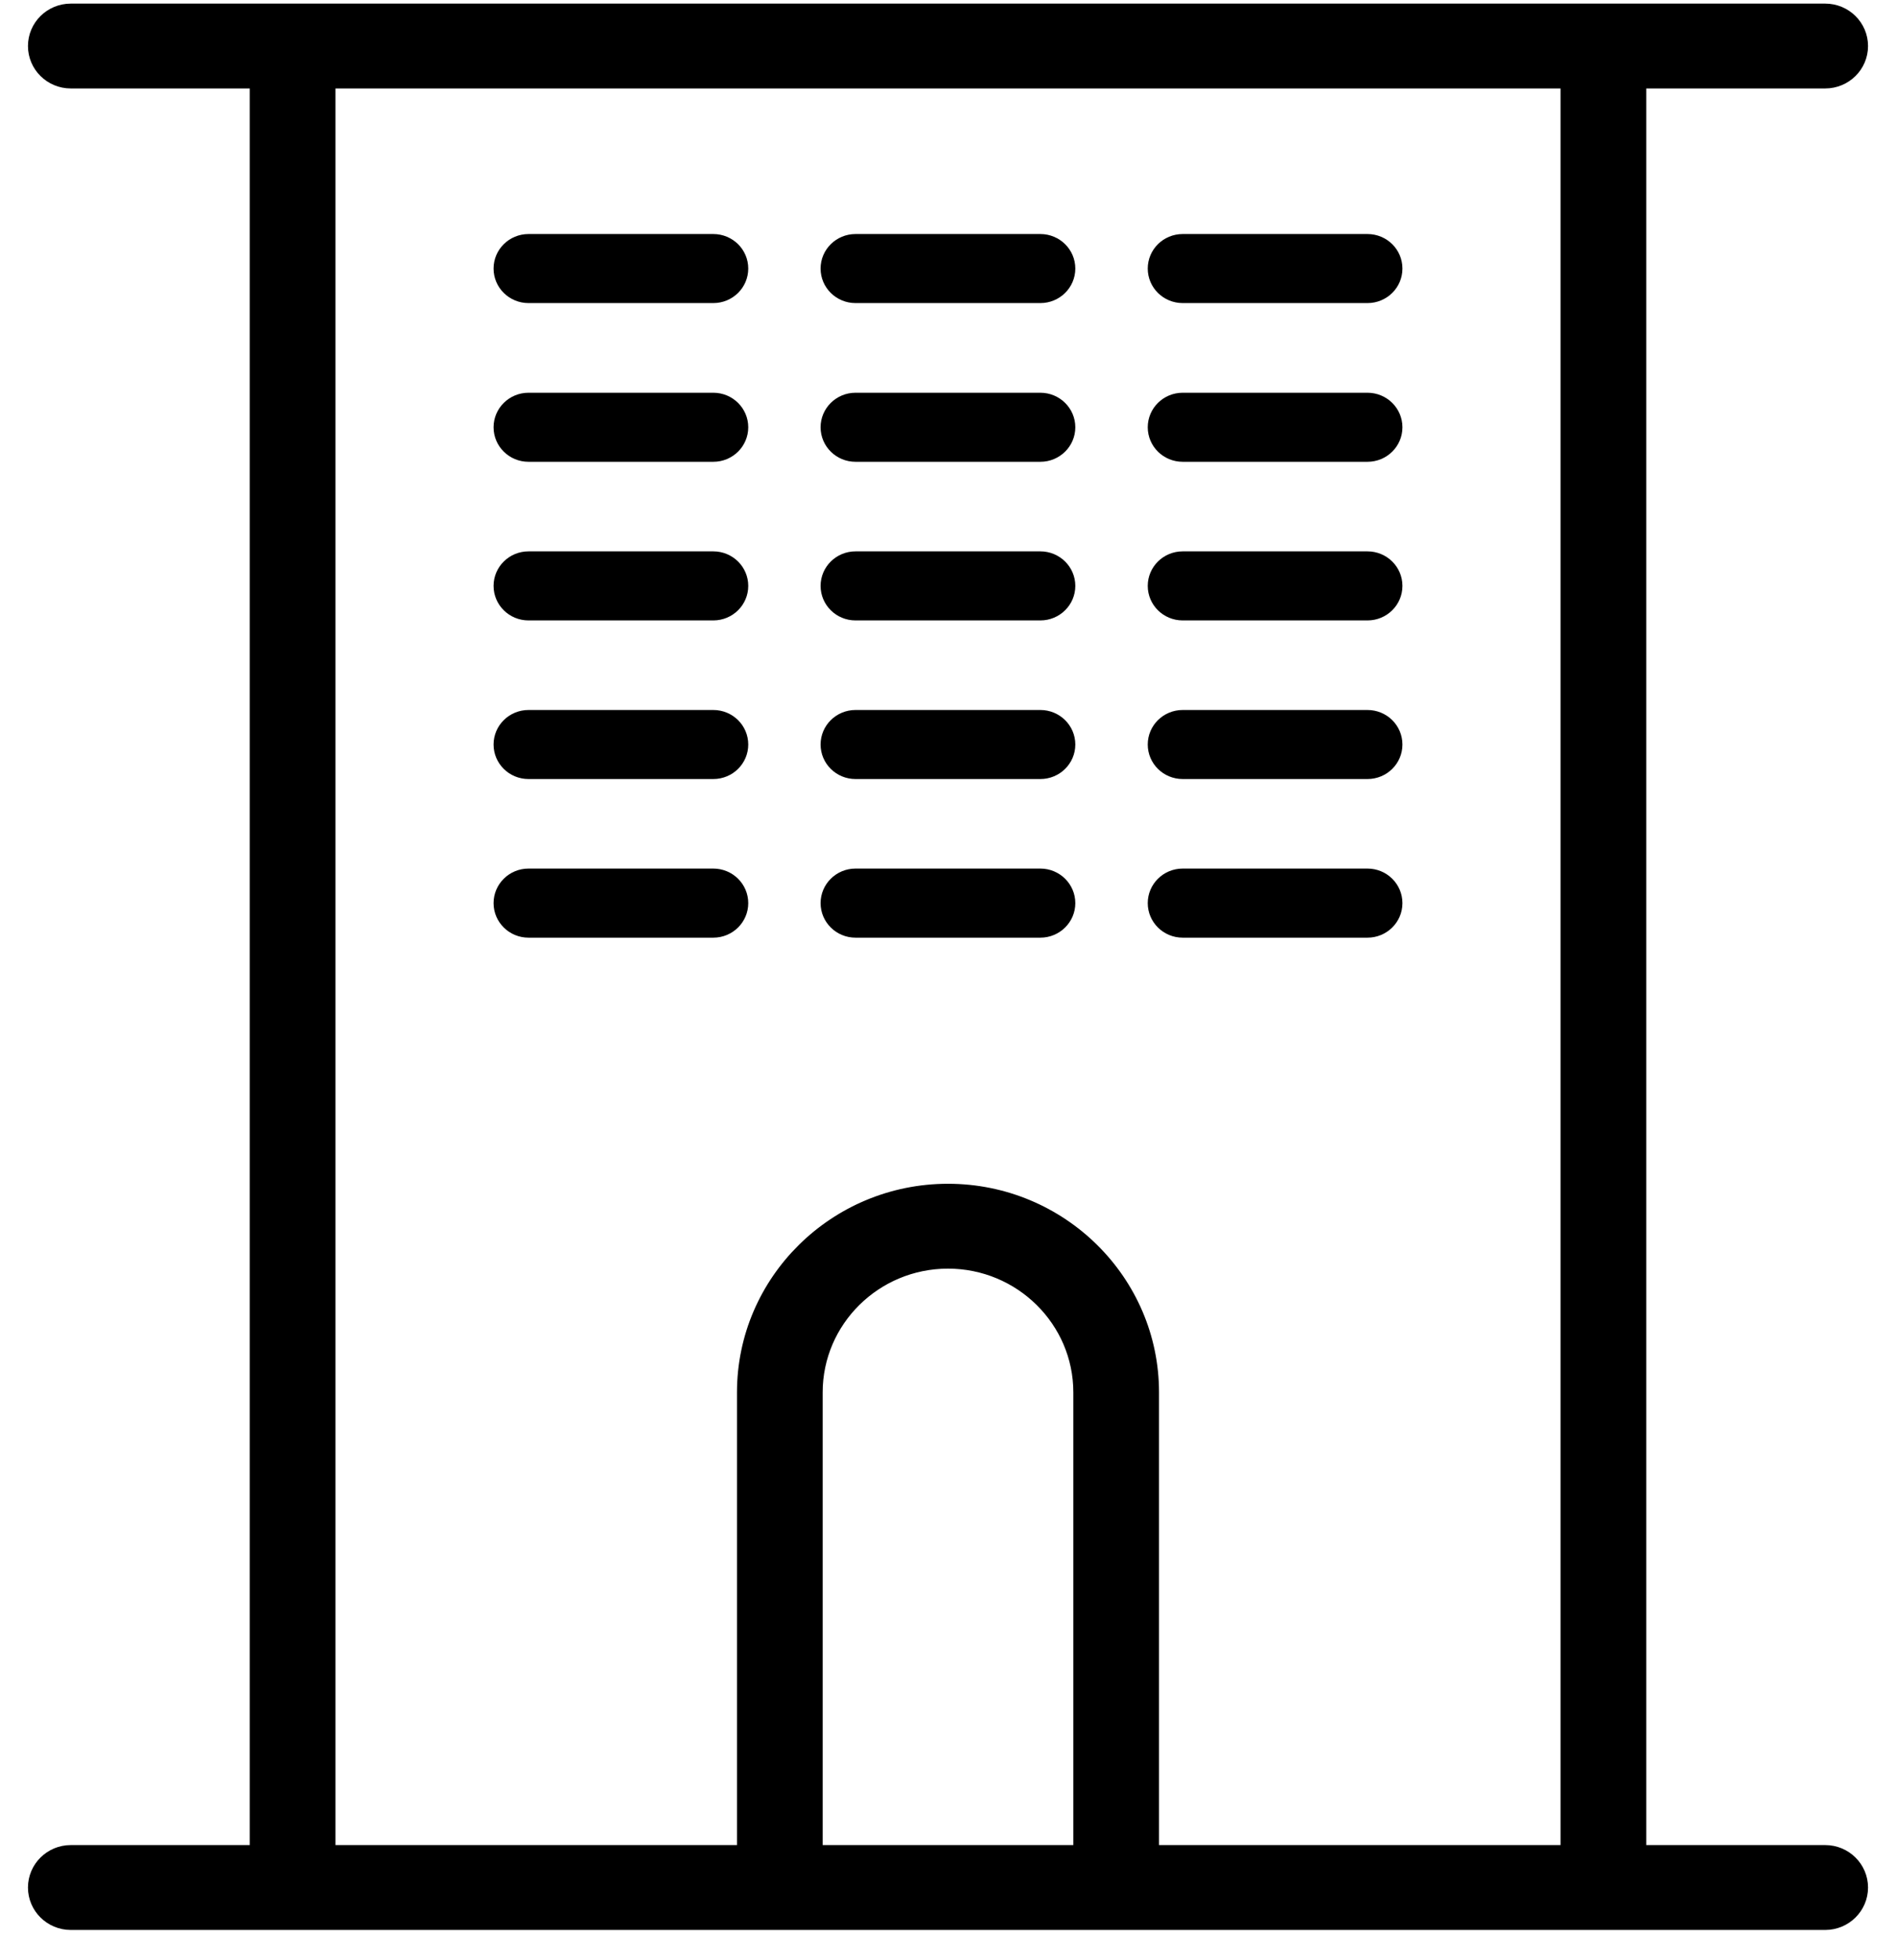
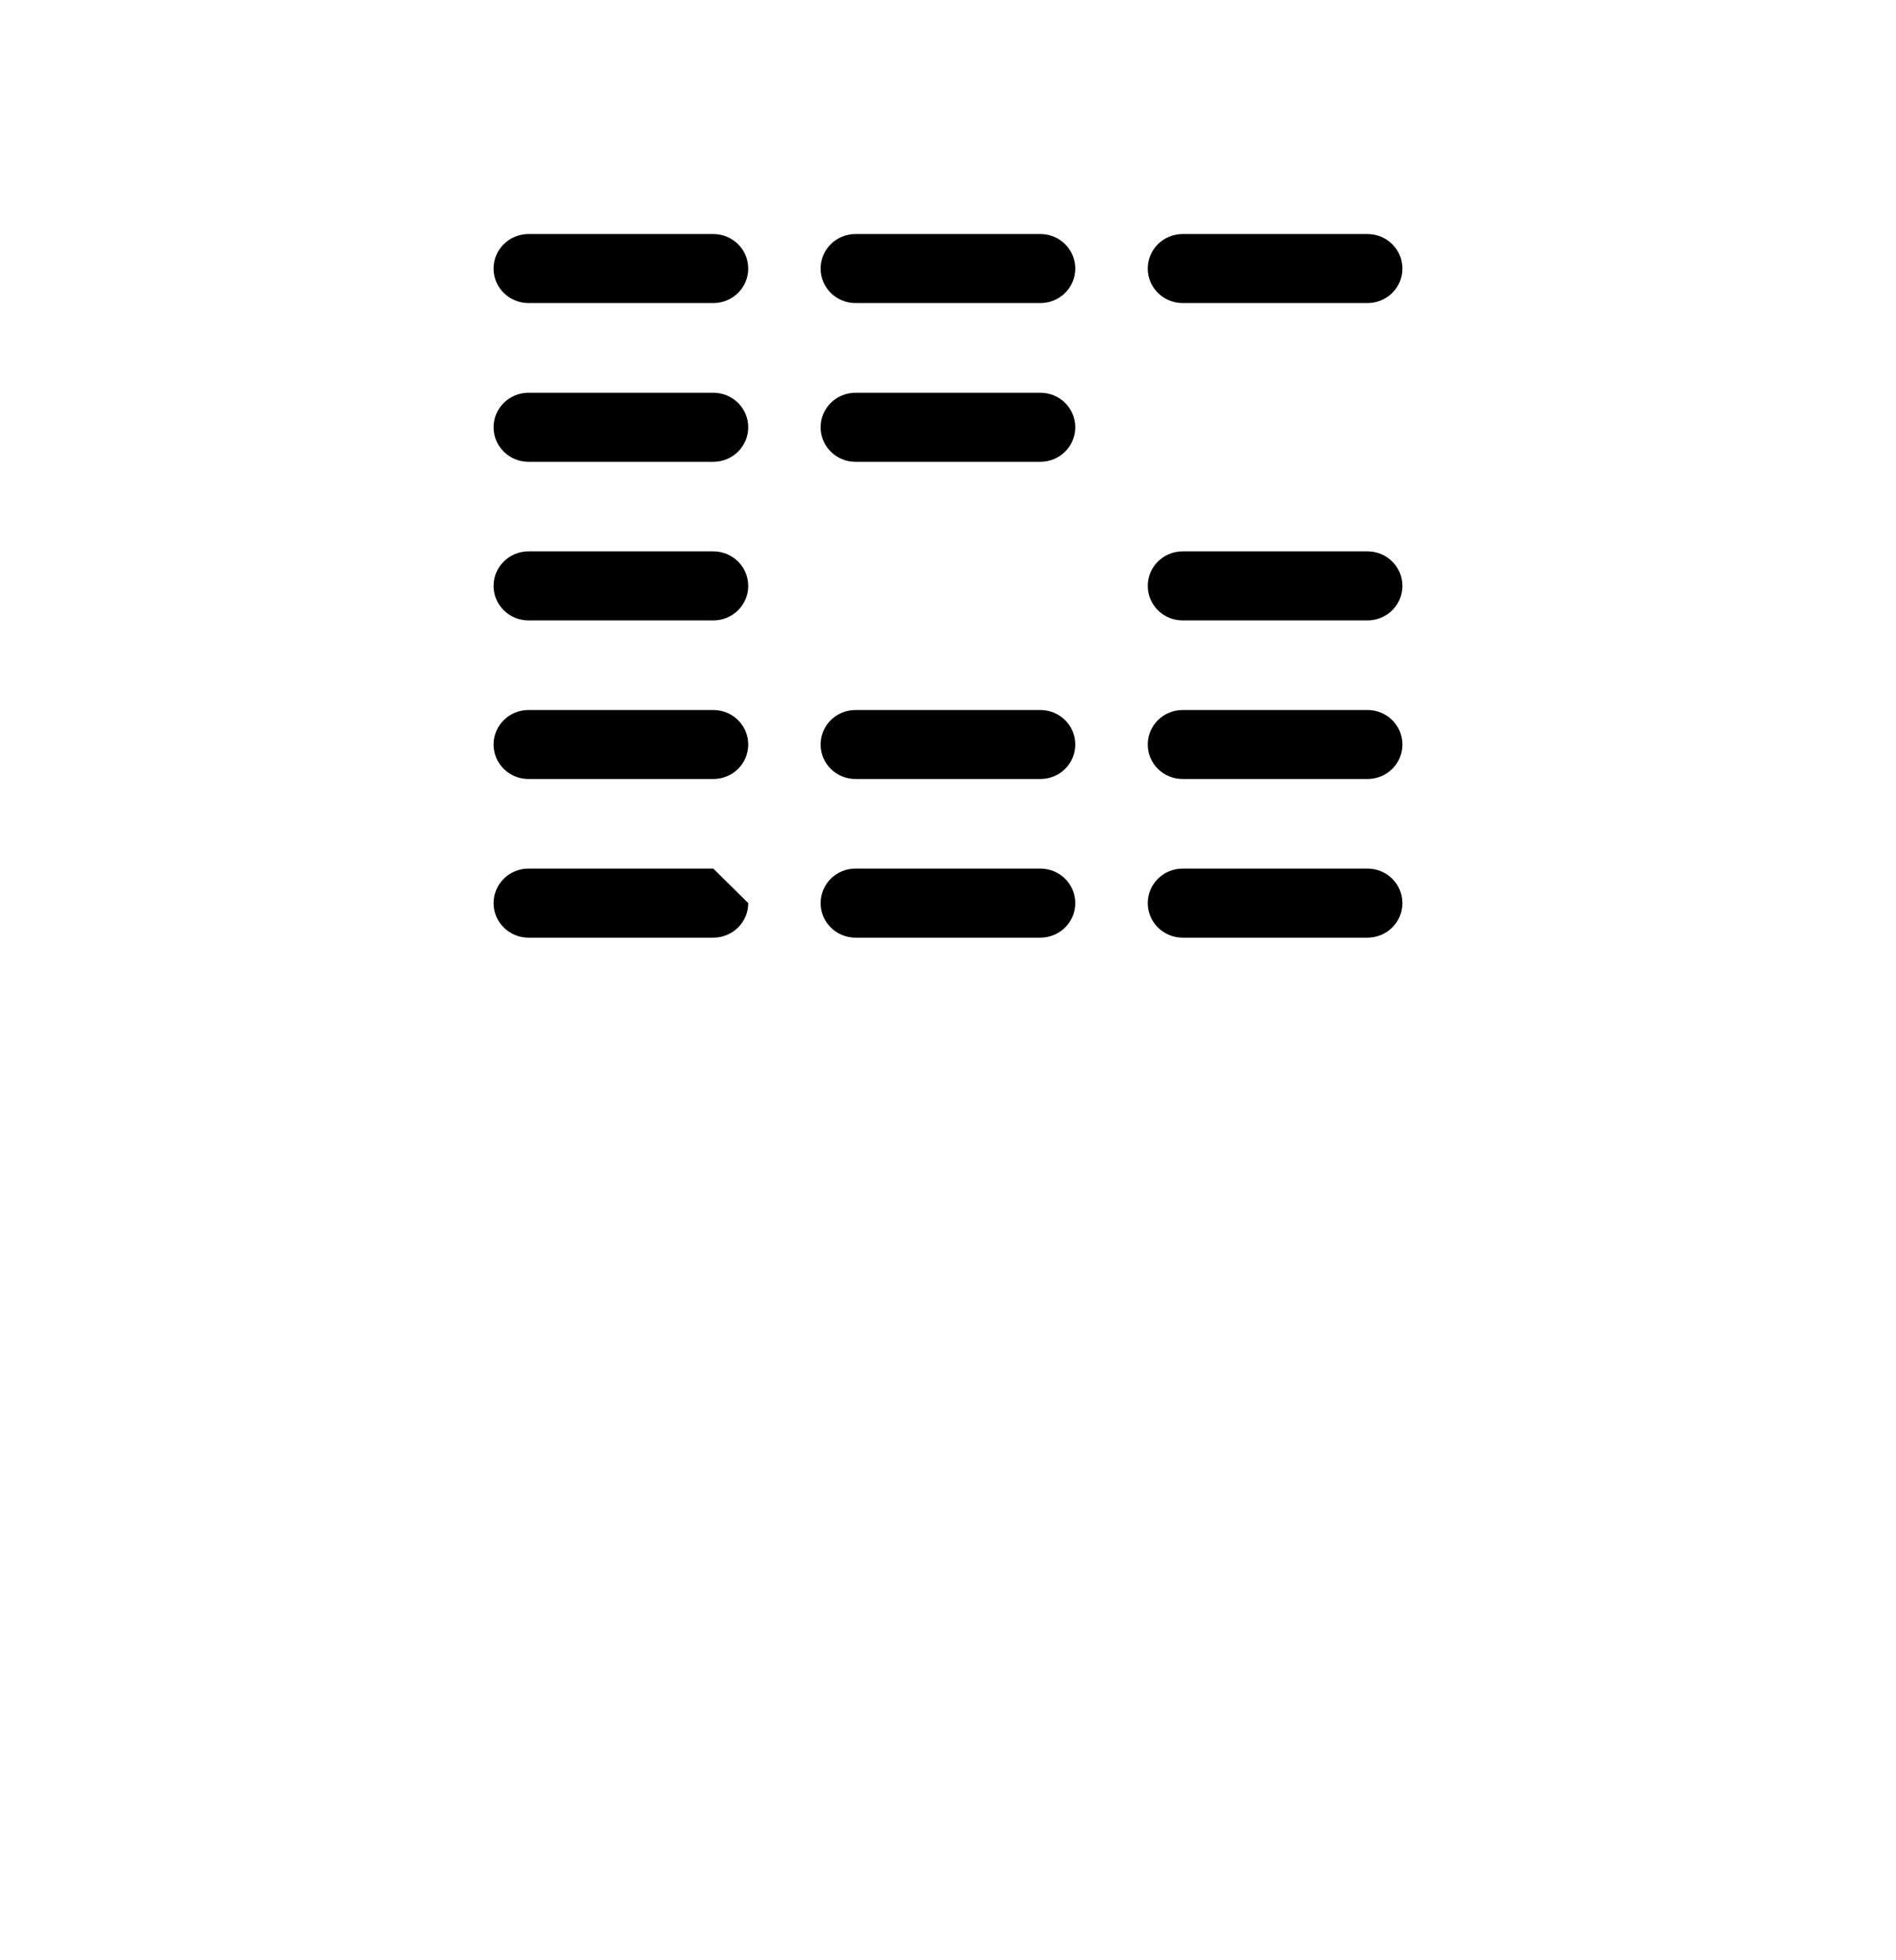
<svg xmlns="http://www.w3.org/2000/svg" width="60px" height="62px" viewBox="0 0 60 62" version="1.1">
  <title>accommodation</title>
  <desc>Created with Sketch.</desc>
  <defs />
  <g id="Page-1" stroke="none" stroke-width="1" fill="none" fill-rule="evenodd">
    <g id="Guest-Lists" transform="translate(-229, -10820)" fill="#000000">
      <g id="Group-9" transform="translate(203, 10652)">
        <g id="Group-25" transform="translate(27, 153)">
          <g id="accommodation" transform="translate(0, 15)">
-             <path d="M56.759,58.607 L50.846,58.607 L50.846,2.548 L56.759,2.548 C57.37,2.548 57.865,2.059 57.865,1.456 C57.865,0.853 57.37,0.364 56.759,0.364 L1.241,0.364 C0.63,0.364 0.135,0.853 0.135,1.456 C0.135,2.059 0.63,2.548 1.241,2.548 L7.154,2.548 L7.154,58.607 L1.241,58.607 C0.63,58.607 0.135,59.097 0.135,59.7 C0.135,60.302 0.63,60.792 1.241,60.792 L56.759,60.792 C57.37,60.792 57.865,60.302 57.865,59.7 C57.865,59.097 57.37,58.607 56.759,58.607 L56.759,58.607 Z M24.784,58.607 L24.784,44.039 C24.784,41.745 26.673,39.875 29,39.875 C31.323,39.875 33.216,41.741 33.216,44.039 L33.216,58.607 L24.784,58.607 Z M35.428,58.607 L35.428,44.039 C35.428,40.539 32.544,37.691 29,37.691 C25.456,37.691 22.572,40.539 22.572,44.039 L22.572,58.607 L9.366,58.607 L9.366,2.548 L48.634,2.548 L48.634,58.607 L35.428,58.607 Z" id="Fill-1" stroke="#000000" stroke-width="0.5" />
            <path d="M21.573,7.402 L15.725,7.402 C15.114,7.402 14.619,7.891 14.619,8.494 C14.619,9.097 15.114,9.586 15.725,9.586 L21.573,9.586 C22.184,9.586 22.679,9.097 22.679,8.494 C22.679,7.891 22.184,7.402 21.573,7.402 L21.573,7.402 Z" id="Fill-2" />
            <path d="M31.923,7.402 L26.073,7.402 C25.463,7.402 24.968,7.891 24.968,8.494 C24.968,9.097 25.463,9.586 26.073,9.586 L31.923,9.586 C32.533,9.586 33.029,9.097 33.029,8.494 C33.029,7.891 32.533,7.402 31.923,7.402 L31.923,7.402 Z" id="Fill-3" />
            <path d="M42.275,7.402 L36.427,7.402 C35.816,7.402 35.321,7.891 35.321,8.494 C35.321,9.097 35.816,9.586 36.427,9.586 L42.275,9.586 C42.886,9.586 43.381,9.097 43.381,8.494 C43.381,7.891 42.886,7.402 42.275,7.402 L42.275,7.402 Z" id="Fill-4" />
            <path d="M21.573,12.422 L15.725,12.422 C15.114,12.422 14.619,12.912 14.619,13.514 C14.619,14.117 15.114,14.606 15.725,14.606 L21.573,14.606 C22.184,14.606 22.679,14.117 22.679,13.514 C22.679,12.912 22.184,12.422 21.573,12.422 L21.573,12.422 Z" id="Fill-5" />
            <path d="M31.923,12.422 L26.073,12.422 C25.463,12.422 24.968,12.912 24.968,13.514 C24.968,14.117 25.463,14.606 26.073,14.606 L31.923,14.606 C32.533,14.606 33.029,14.117 33.029,13.514 C33.029,12.912 32.533,12.422 31.923,12.422 L31.923,12.422 Z" id="Fill-6" />
-             <path d="M42.275,12.422 L36.427,12.422 C35.816,12.422 35.321,12.912 35.321,13.514 C35.321,14.117 35.816,14.606 36.427,14.606 L42.275,14.606 C42.886,14.606 43.381,14.117 43.381,13.514 C43.381,12.912 42.886,12.422 42.275,12.422 L42.275,12.422 Z" id="Fill-7" />
            <path d="M21.573,17.439 L15.725,17.439 C15.114,17.439 14.619,17.928 14.619,18.531 C14.619,19.134 15.114,19.623 15.725,19.623 L21.573,19.623 C22.184,19.623 22.679,19.134 22.679,18.531 C22.679,17.928 22.184,17.439 21.573,17.439 L21.573,17.439 Z" id="Fill-8" />
-             <path d="M31.923,17.439 L26.073,17.439 C25.463,17.439 24.968,17.928 24.968,18.531 C24.968,19.134 25.463,19.623 26.073,19.623 L31.923,19.623 C32.533,19.623 33.029,19.134 33.029,18.531 C33.029,17.928 32.533,17.439 31.923,17.439 L31.923,17.439 Z" id="Fill-9" />
            <path d="M42.275,17.439 L36.427,17.439 C35.816,17.439 35.321,17.928 35.321,18.531 C35.321,19.134 35.816,19.623 36.427,19.623 L42.275,19.623 C42.886,19.623 43.381,19.134 43.381,18.531 C43.381,17.928 42.886,17.439 42.275,17.439 L42.275,17.439 Z" id="Fill-10" />
            <path d="M21.573,22.456 L15.725,22.456 C15.114,22.456 14.619,22.945 14.619,23.548 C14.619,24.151 15.114,24.64 15.725,24.64 L21.573,24.64 C22.184,24.64 22.679,24.151 22.679,23.548 C22.679,22.945 22.184,22.456 21.573,22.456 L21.573,22.456 Z" id="Fill-11" />
            <path d="M31.923,22.456 L26.073,22.456 C25.463,22.456 24.968,22.945 24.968,23.548 C24.968,24.151 25.463,24.64 26.073,24.64 L31.923,24.64 C32.533,24.64 33.029,24.151 33.029,23.548 C33.029,22.945 32.533,22.456 31.923,22.456 L31.923,22.456 Z" id="Fill-12" />
            <path d="M42.275,22.456 L36.427,22.456 C35.816,22.456 35.321,22.945 35.321,23.548 C35.321,24.151 35.816,24.64 36.427,24.64 L42.275,24.64 C42.886,24.64 43.381,24.151 43.381,23.548 C43.381,22.945 42.886,22.456 42.275,22.456 L42.275,22.456 Z" id="Fill-13" />
-             <path d="M21.573,27.472 L15.725,27.472 C15.114,27.472 14.619,27.962 14.619,28.565 C14.619,29.167 15.114,29.657 15.725,29.657 L21.573,29.657 C22.184,29.657 22.679,29.167 22.679,28.565 C22.679,27.962 22.184,27.472 21.573,27.472 L21.573,27.472 Z" id="Fill-14" />
+             <path d="M21.573,27.472 L15.725,27.472 C15.114,27.472 14.619,27.962 14.619,28.565 C14.619,29.167 15.114,29.657 15.725,29.657 L21.573,29.657 C22.184,29.657 22.679,29.167 22.679,28.565 L21.573,27.472 Z" id="Fill-14" />
            <path d="M31.923,27.472 L26.073,27.472 C25.463,27.472 24.968,27.962 24.968,28.565 C24.968,29.167 25.463,29.657 26.073,29.657 L31.923,29.657 C32.533,29.657 33.029,29.167 33.029,28.565 C33.029,27.962 32.533,27.472 31.923,27.472 L31.923,27.472 Z" id="Fill-15" />
            <path d="M42.275,27.472 L36.427,27.472 C35.816,27.472 35.321,27.962 35.321,28.565 C35.321,29.167 35.816,29.657 36.427,29.657 L42.275,29.657 C42.886,29.657 43.381,29.167 43.381,28.565 C43.381,27.962 42.886,27.472 42.275,27.472 L42.275,27.472 Z" id="Fill-16" />
          </g>
        </g>
      </g>
    </g>
  </g>
</svg>